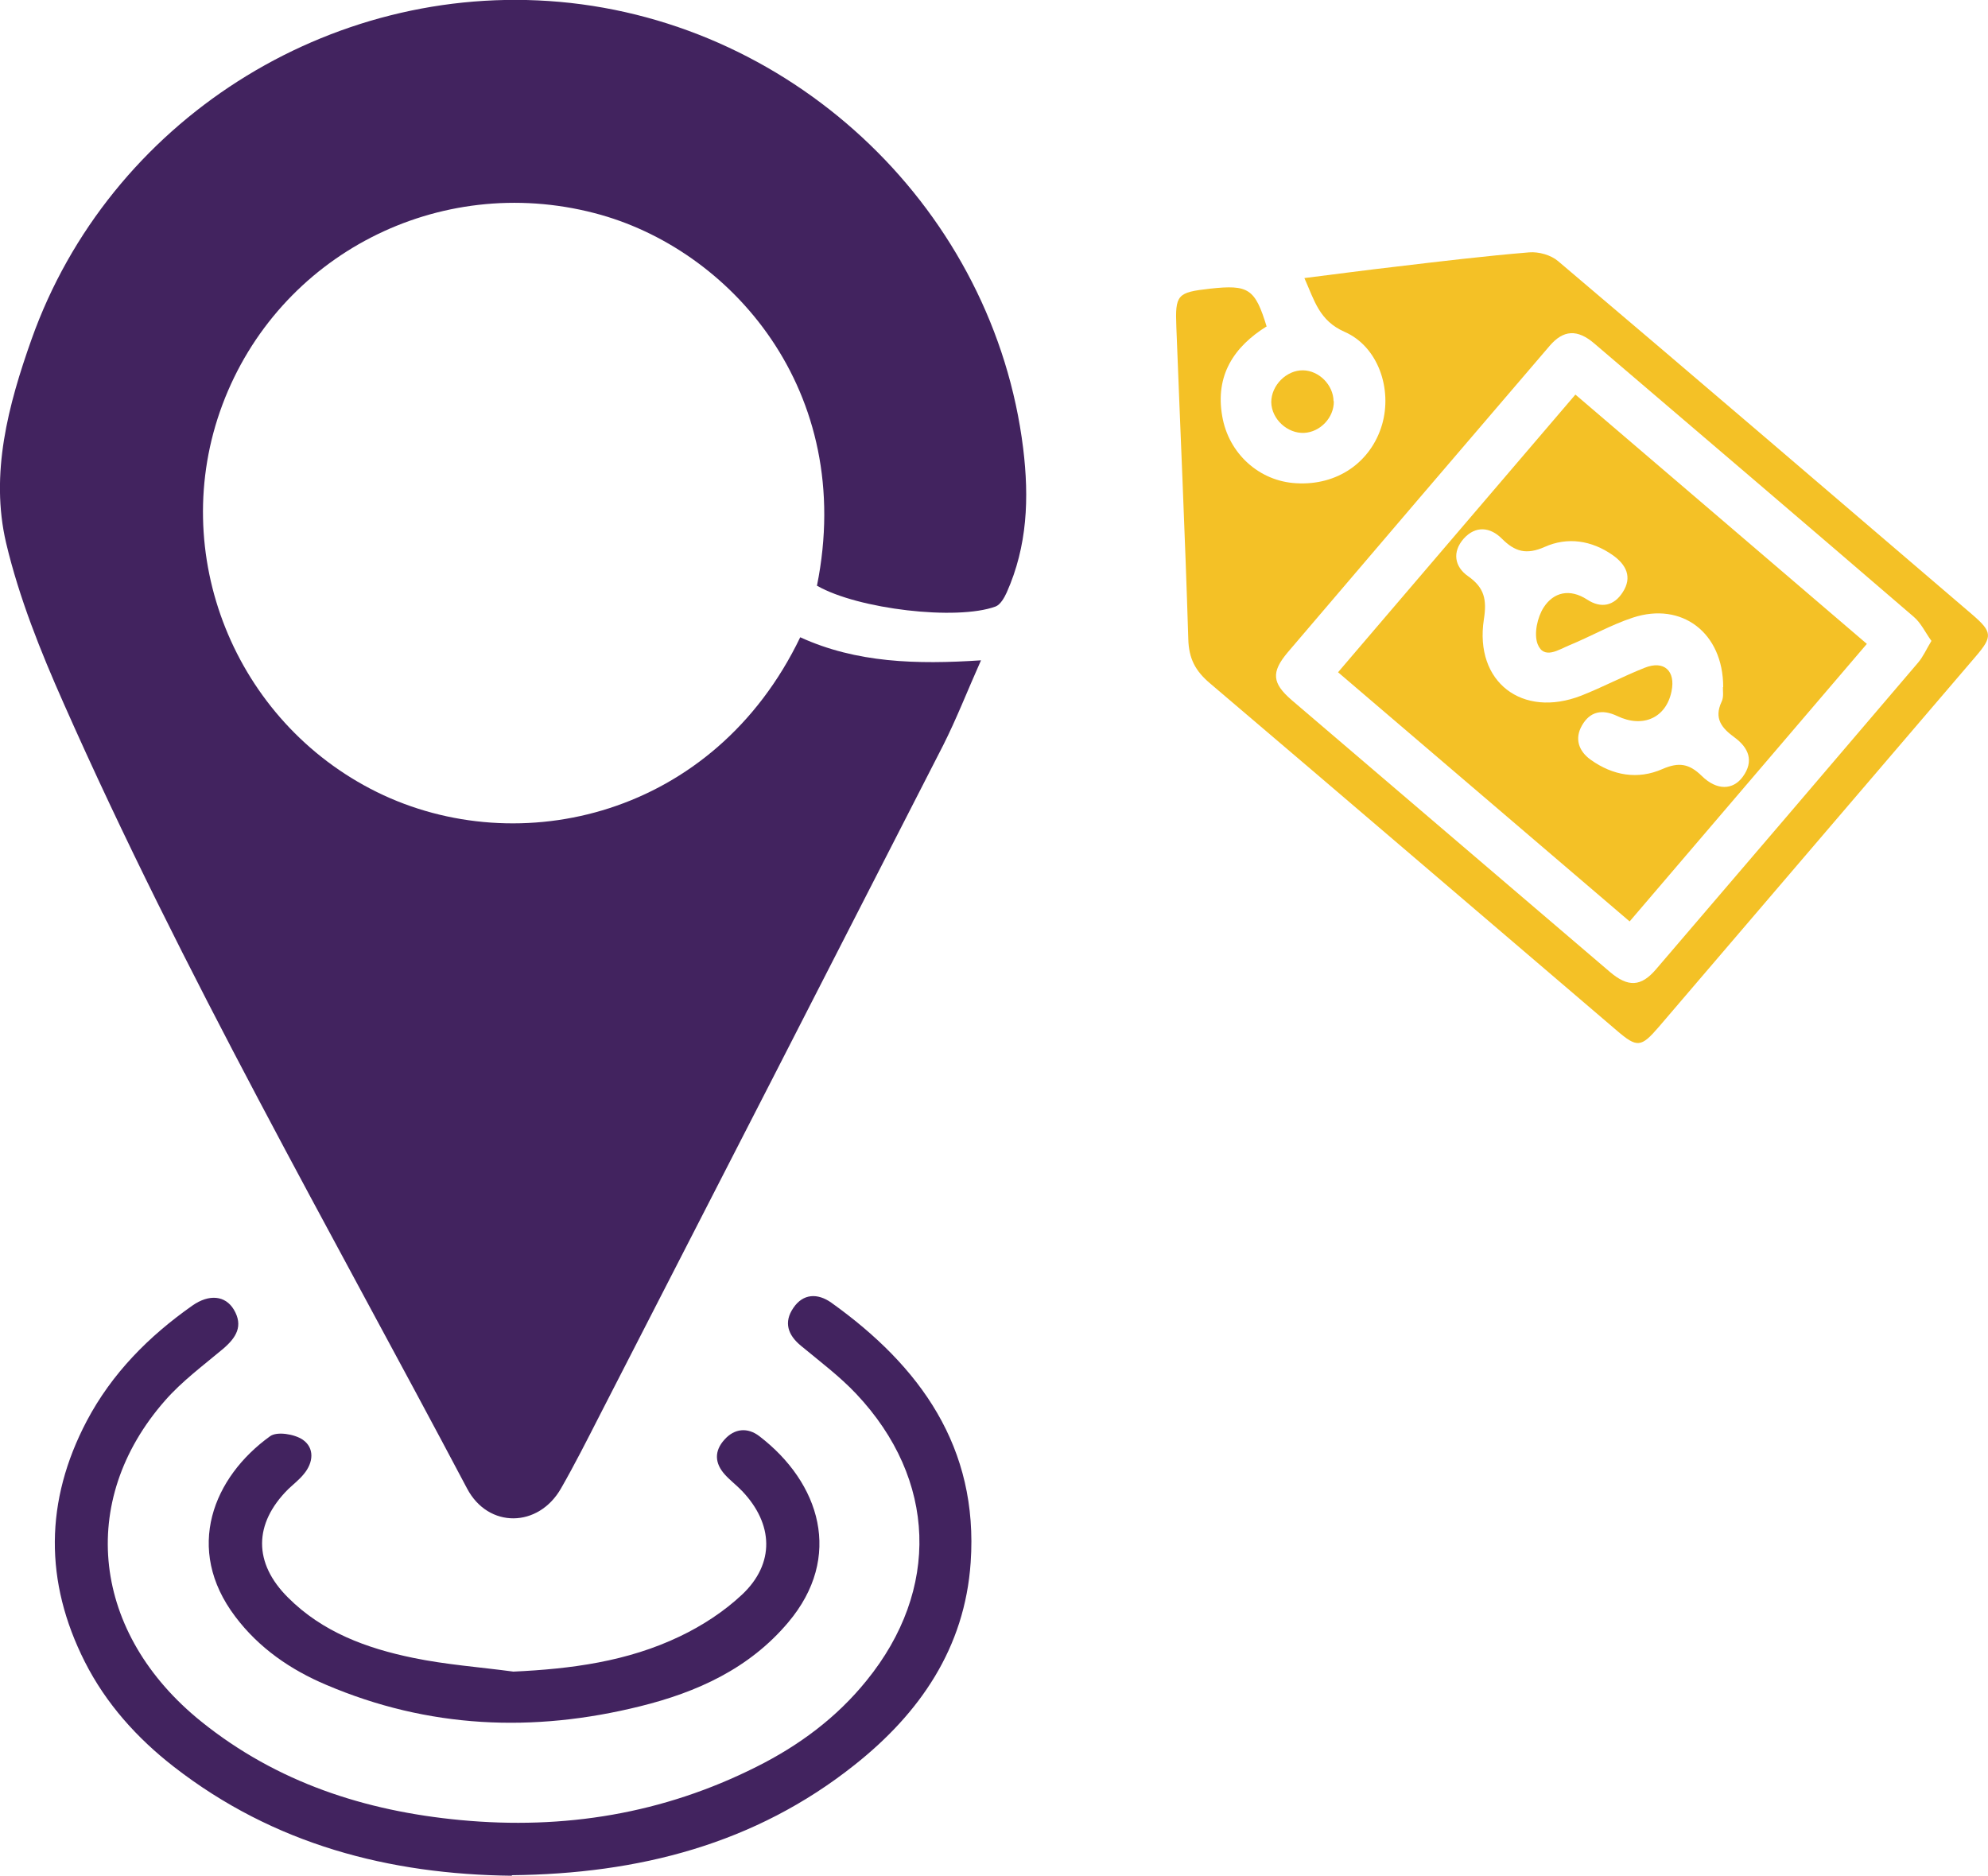
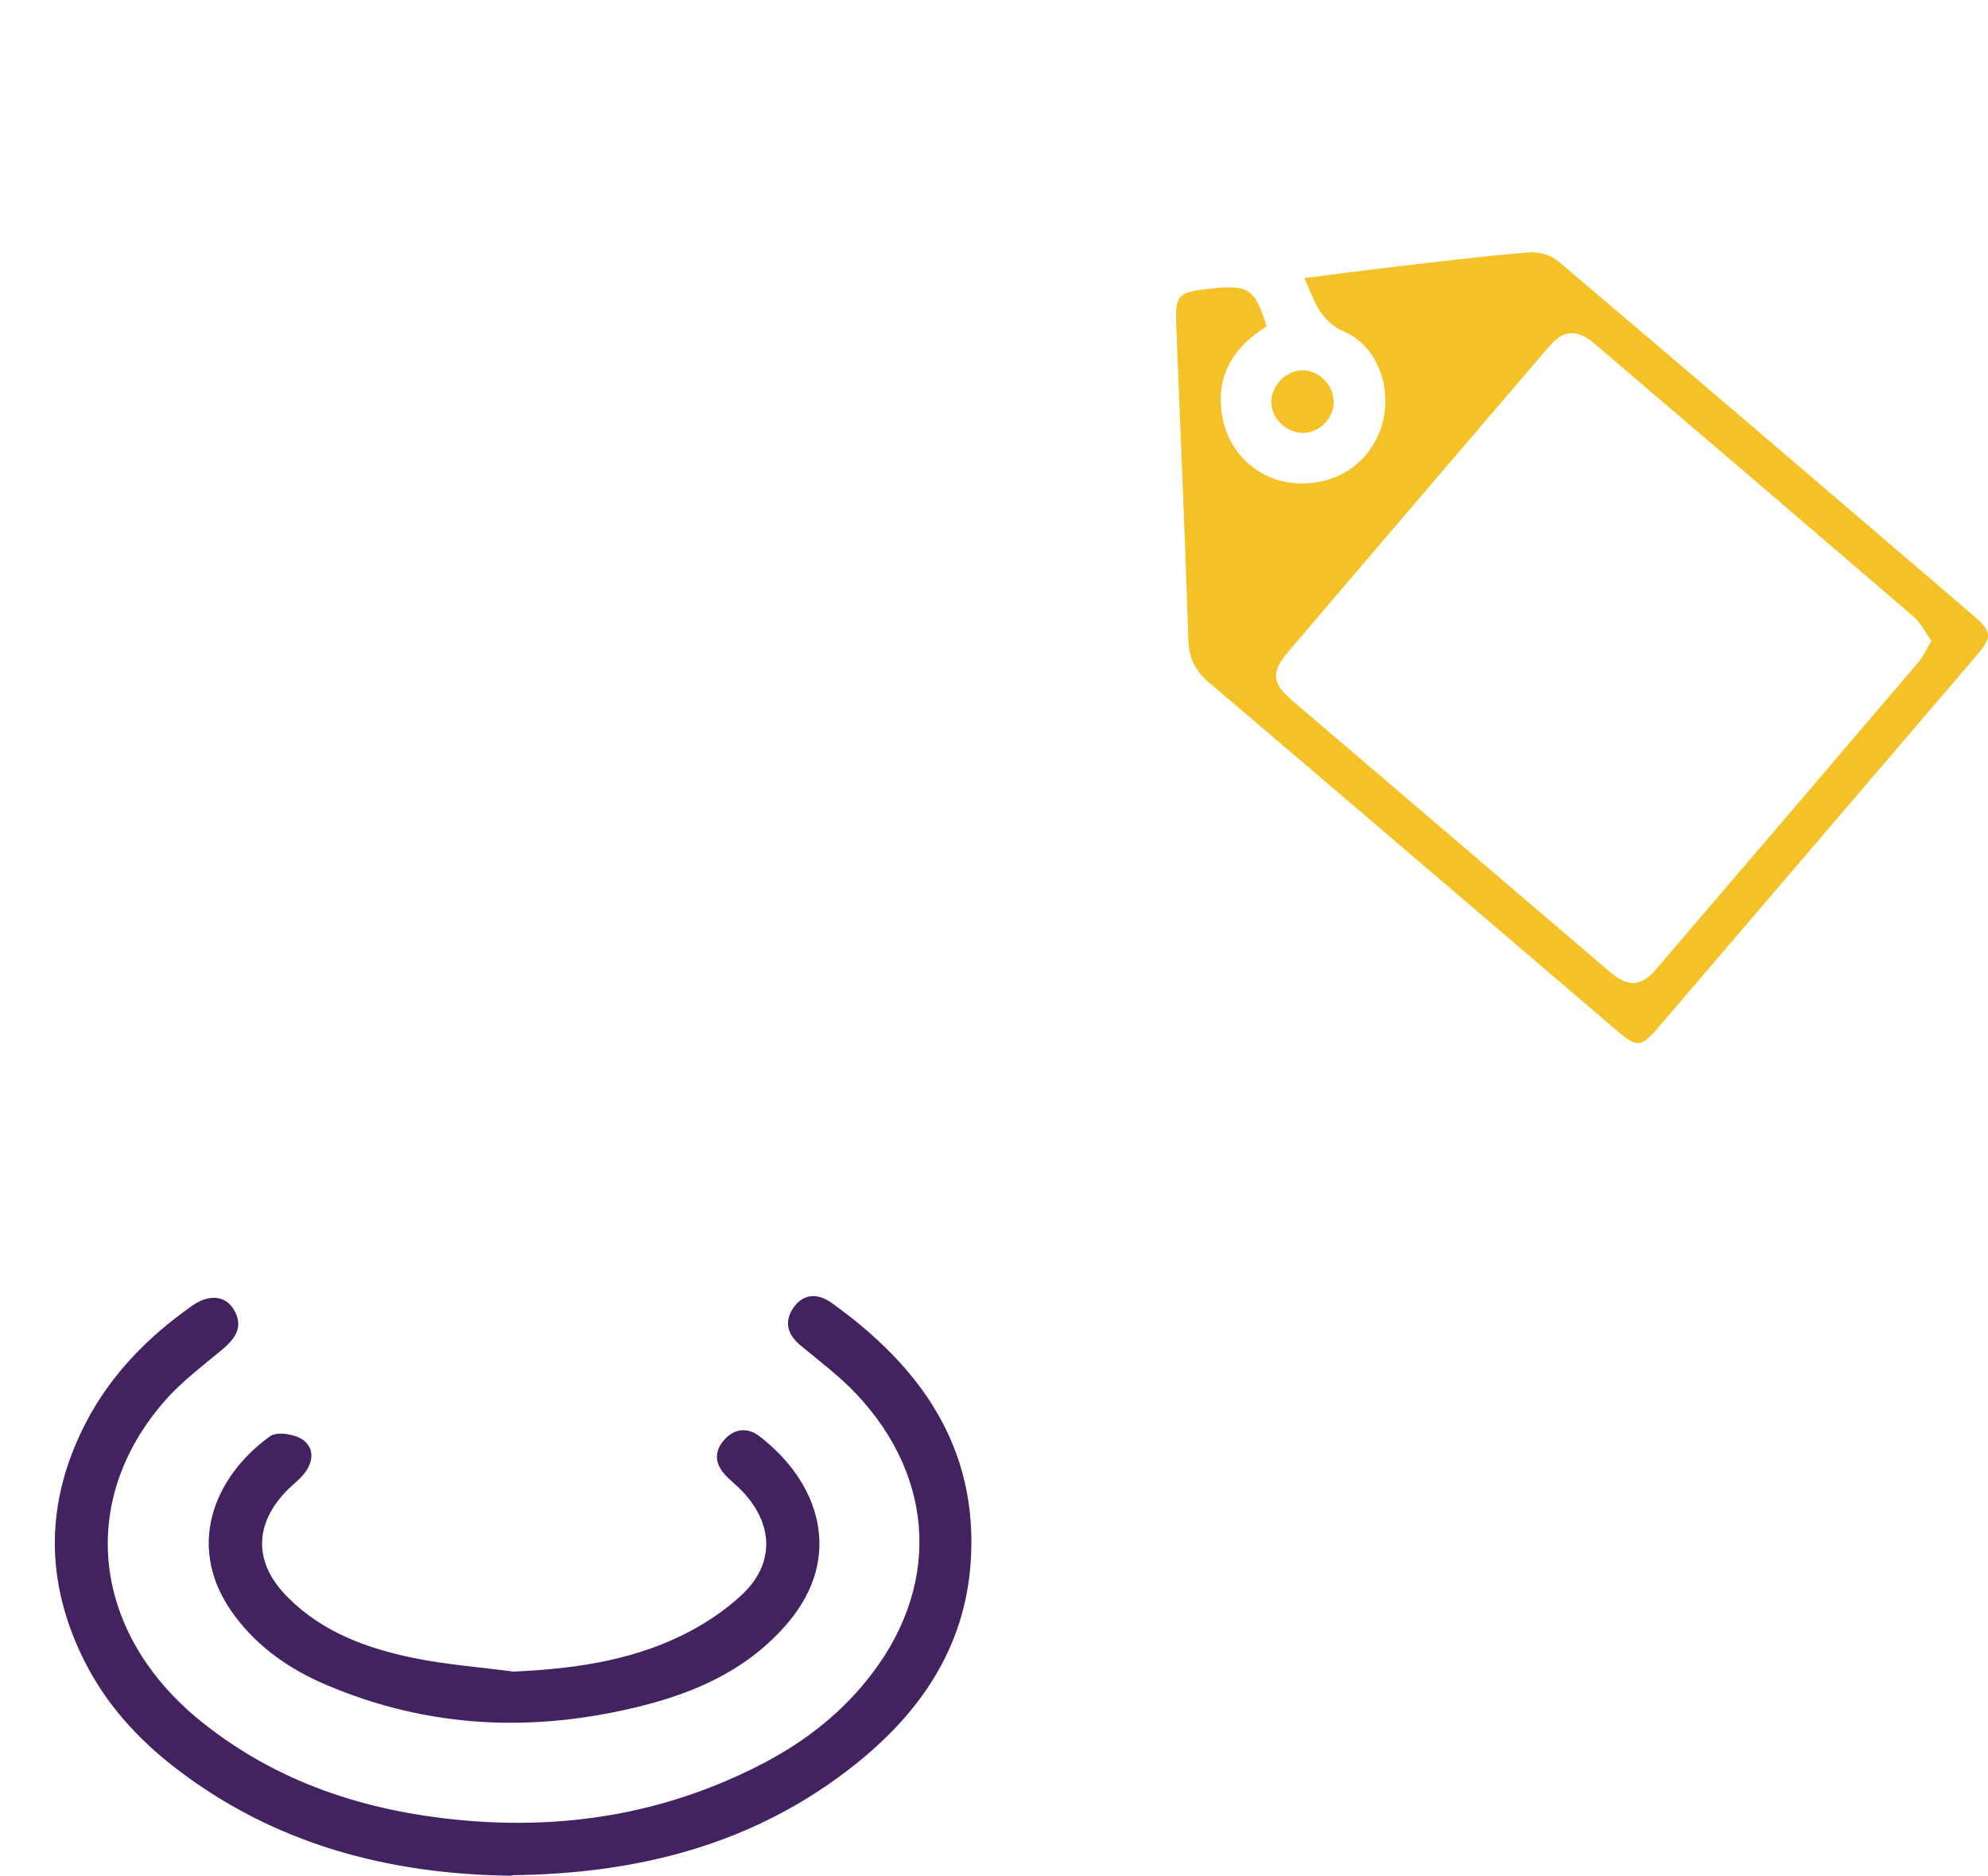
<svg xmlns="http://www.w3.org/2000/svg" id="Layer_1" data-name="Layer 1" viewBox="0 0 75 70.76">
  <defs>
    <style>
      .cls-1 {
        fill: #42235f;
      }

      .cls-2 {
        fill: #f4c126;
      }
    </style>
  </defs>
-   <path class="cls-1" d="M30.82,22.1c1.49-7.37-3.28-12.74-8.39-14.06-5.88-1.53-11.92,1.57-14.04,7.23-2.1,5.61,.46,11.96,5.83,14.61,5.36,2.64,12.72,.92,15.97-5.84,2.12,.97,4.39,1.03,6.82,.87-.51,1.14-.92,2.2-1.43,3.21-4.31,8.43-8.63,16.85-12.96,25.28-.47,.92-.94,1.85-1.45,2.74-.85,1.5-2.75,1.53-3.55,.01-5.19-9.81-10.72-19.45-15.22-29.62-.87-1.96-1.68-3.98-2.17-6.05-.61-2.61,.08-5.2,.96-7.68C4.11,4.58,12.4-.7,21.11,.07c8.99,.8,16.39,7.94,17.49,16.84,.23,1.88,.16,3.69-.62,5.44-.09,.2-.24,.46-.42,.53-1.47,.54-5.19,.1-6.73-.78Z" />
  <path class="cls-2" d="M47.79,12.31c-1.24,.77-1.95,1.85-1.68,3.39,.24,1.41,1.4,2.46,2.8,2.53,1.54,.09,2.81-.79,3.23-2.21,.39-1.34-.14-2.94-1.41-3.5-.96-.42-1.14-1.18-1.52-2.03,1.2-.15,2.32-.3,3.45-.43,1.68-.2,3.35-.4,5.03-.54,.36-.03,.82,.1,1.09,.33,5.22,4.42,10.41,8.87,15.61,13.32,.78,.67,.79,.84,.15,1.59-3.99,4.66-7.97,9.32-11.96,13.98-.67,.78-.82,.79-1.58,.14-5.12-4.37-10.23-8.75-15.36-13.11-.54-.46-.79-.92-.81-1.66-.12-3.92-.3-7.84-.45-11.76-.05-1.24,.03-1.32,1.27-1.46,1.46-.16,1.7,0,2.14,1.44Zm25.07,11.86c-.23-.32-.39-.67-.66-.9-4.01-3.45-8.03-6.88-12.05-10.31-.64-.55-1.17-.52-1.69,.09-3.3,3.85-6.59,7.7-9.88,11.56-.63,.75-.59,1.16,.15,1.8,4,3.42,8,6.83,12,10.25,.69,.59,1.18,.57,1.75-.1,3.3-3.85,6.59-7.7,9.88-11.56,.19-.22,.31-.5,.51-.83Z" />
  <path class="cls-1" d="M19.32,70.76c-4.64-.05-8.99-1.18-12.76-4.11-1.39-1.08-2.56-2.38-3.36-3.96-1.53-3.03-1.51-6.07,.07-9.08,.95-1.8,2.34-3.2,3.99-4.36,.63-.44,1.24-.38,1.56,.15,.37,.62,.09,1.06-.4,1.48-.75,.63-1.55,1.22-2.19,1.95-3.34,3.8-2.76,8.8,1.37,12.12,2.85,2.29,6.17,3.37,9.77,3.71,3.92,.37,7.65-.24,11.17-2.01,1.6-.8,3.02-1.85,4.15-3.25,2.79-3.43,2.65-7.59-.38-10.81-.63-.67-1.38-1.23-2.09-1.82-.5-.41-.66-.89-.29-1.43,.37-.55,.92-.56,1.43-.2,3.36,2.4,5.56,5.46,5.26,9.8-.22,3.23-1.92,5.69-4.38,7.64-3.76,2.99-8.15,4.11-12.94,4.16Z" />
  <path class="cls-1" d="M19.36,63.06c2.18-.1,4.31-.38,6.29-1.33,.84-.4,1.67-.94,2.35-1.58,1.24-1.17,1.18-2.66,0-3.9-.21-.22-.45-.4-.65-.62-.39-.43-.41-.89-.02-1.32,.38-.43,.88-.47,1.32-.13,2.28,1.75,3.18,4.55,1.08,7.03-1.47,1.74-3.44,2.63-5.59,3.16-4.03,1-7.98,.83-11.83-.81-1.35-.57-2.54-1.39-3.43-2.57-1.95-2.57-.82-5.28,1.31-6.81,.26-.19,.92-.08,1.23,.13,.45,.31,.41,.86,.04,1.3-.17,.21-.39,.38-.59,.57-1.3,1.3-1.32,2.78,0,4.09,1.3,1.3,2.96,1.91,4.71,2.27,1.25,.26,2.53,.35,3.79,.52Z" />
-   <path class="cls-2" d="M50.32,15.14c.01,.61-.51,1.16-1.12,1.19-.63,.03-1.23-.52-1.24-1.16,0-.63,.57-1.21,1.2-1.2,.6,.01,1.14,.55,1.15,1.16Z" />
-   <path class="cls-2" d="M59.44,14.89c3.67,3.14,7.29,6.23,10.99,9.4-2.99,3.5-5.95,6.96-8.95,10.47-3.69-3.15-7.32-6.26-11-9.4,3.01-3.52,5.96-6.97,8.95-10.47Zm5.57,11.03c0-2.05-1.56-3.23-3.41-2.62-.82,.27-1.59,.71-2.39,1.04-.4,.16-.96,.56-1.2-.04-.15-.39-.01-1.02,.23-1.39,.37-.57,.98-.72,1.64-.29,.52,.34,1.01,.24,1.34-.28,.37-.57,.13-1.04-.38-1.4-.8-.56-1.71-.69-2.56-.31-.7,.31-1.13,.18-1.62-.31-.44-.44-.99-.5-1.44,0-.44,.5-.35,1.06,.17,1.42,.61,.43,.71,.88,.59,1.63-.36,2.36,1.45,3.74,3.68,2.87,.81-.32,1.58-.73,2.39-1.05,.73-.29,1.17,.12,1.01,.89-.2,.99-1.07,1.4-2.05,.93-.57-.27-1.03-.17-1.33,.36-.28,.49-.13,.96,.33,1.29,.84,.6,1.78,.76,2.71,.35,.62-.27,1.01-.2,1.48,.26,.57,.56,1.18,.54,1.55,.03,.43-.59,.22-1.09-.31-1.48-.48-.35-.79-.71-.49-1.35,.09-.18,.04-.43,.05-.55Z" />
+   <path class="cls-2" d="M50.32,15.14c.01,.61-.51,1.16-1.12,1.19-.63,.03-1.23-.52-1.24-1.16,0-.63,.57-1.21,1.2-1.2,.6,.01,1.14,.55,1.15,1.16" />
</svg>